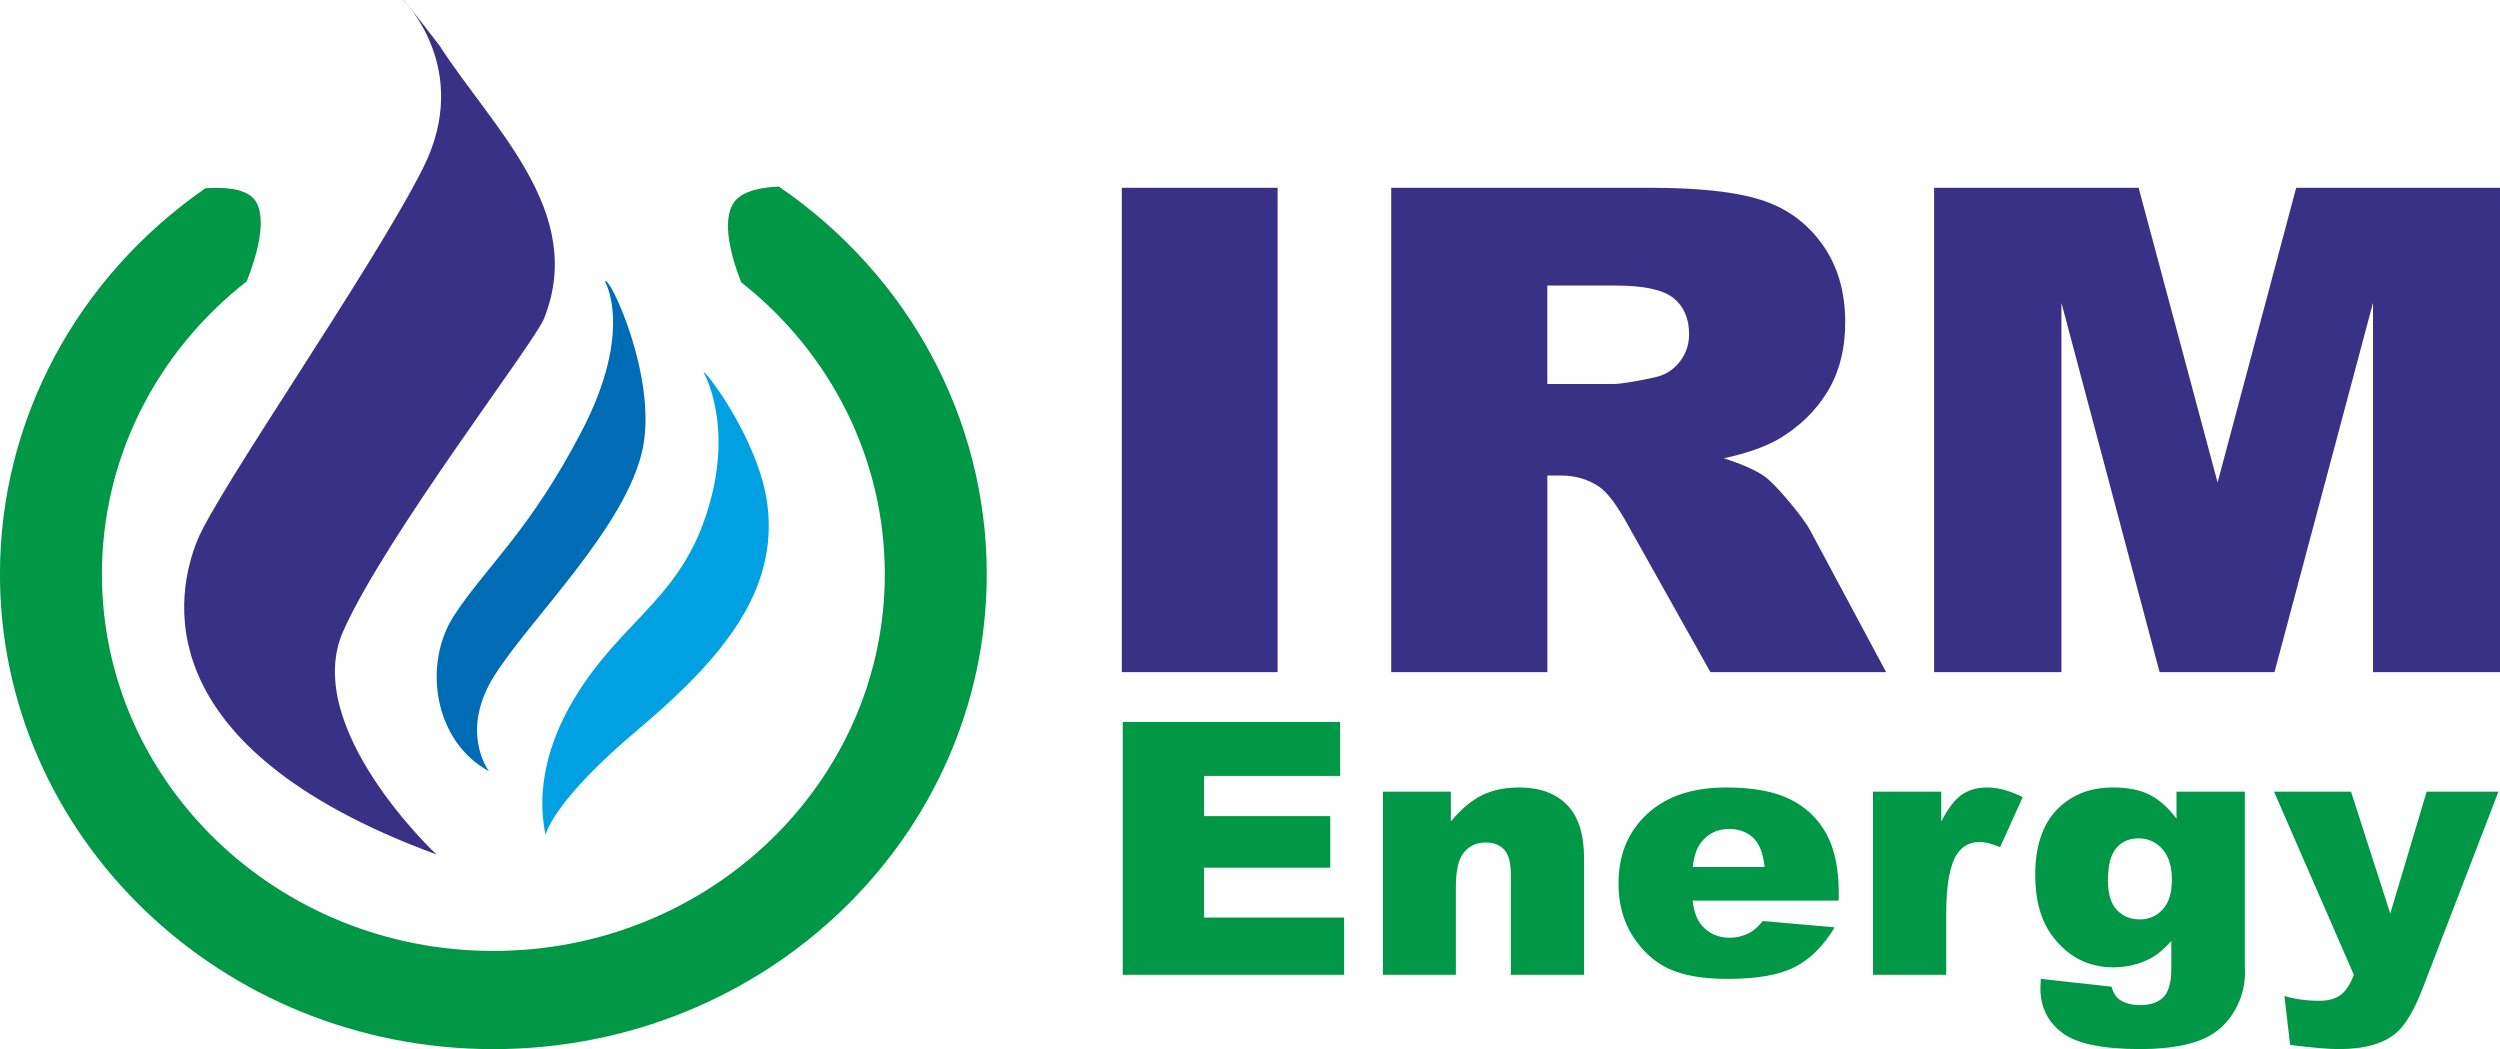
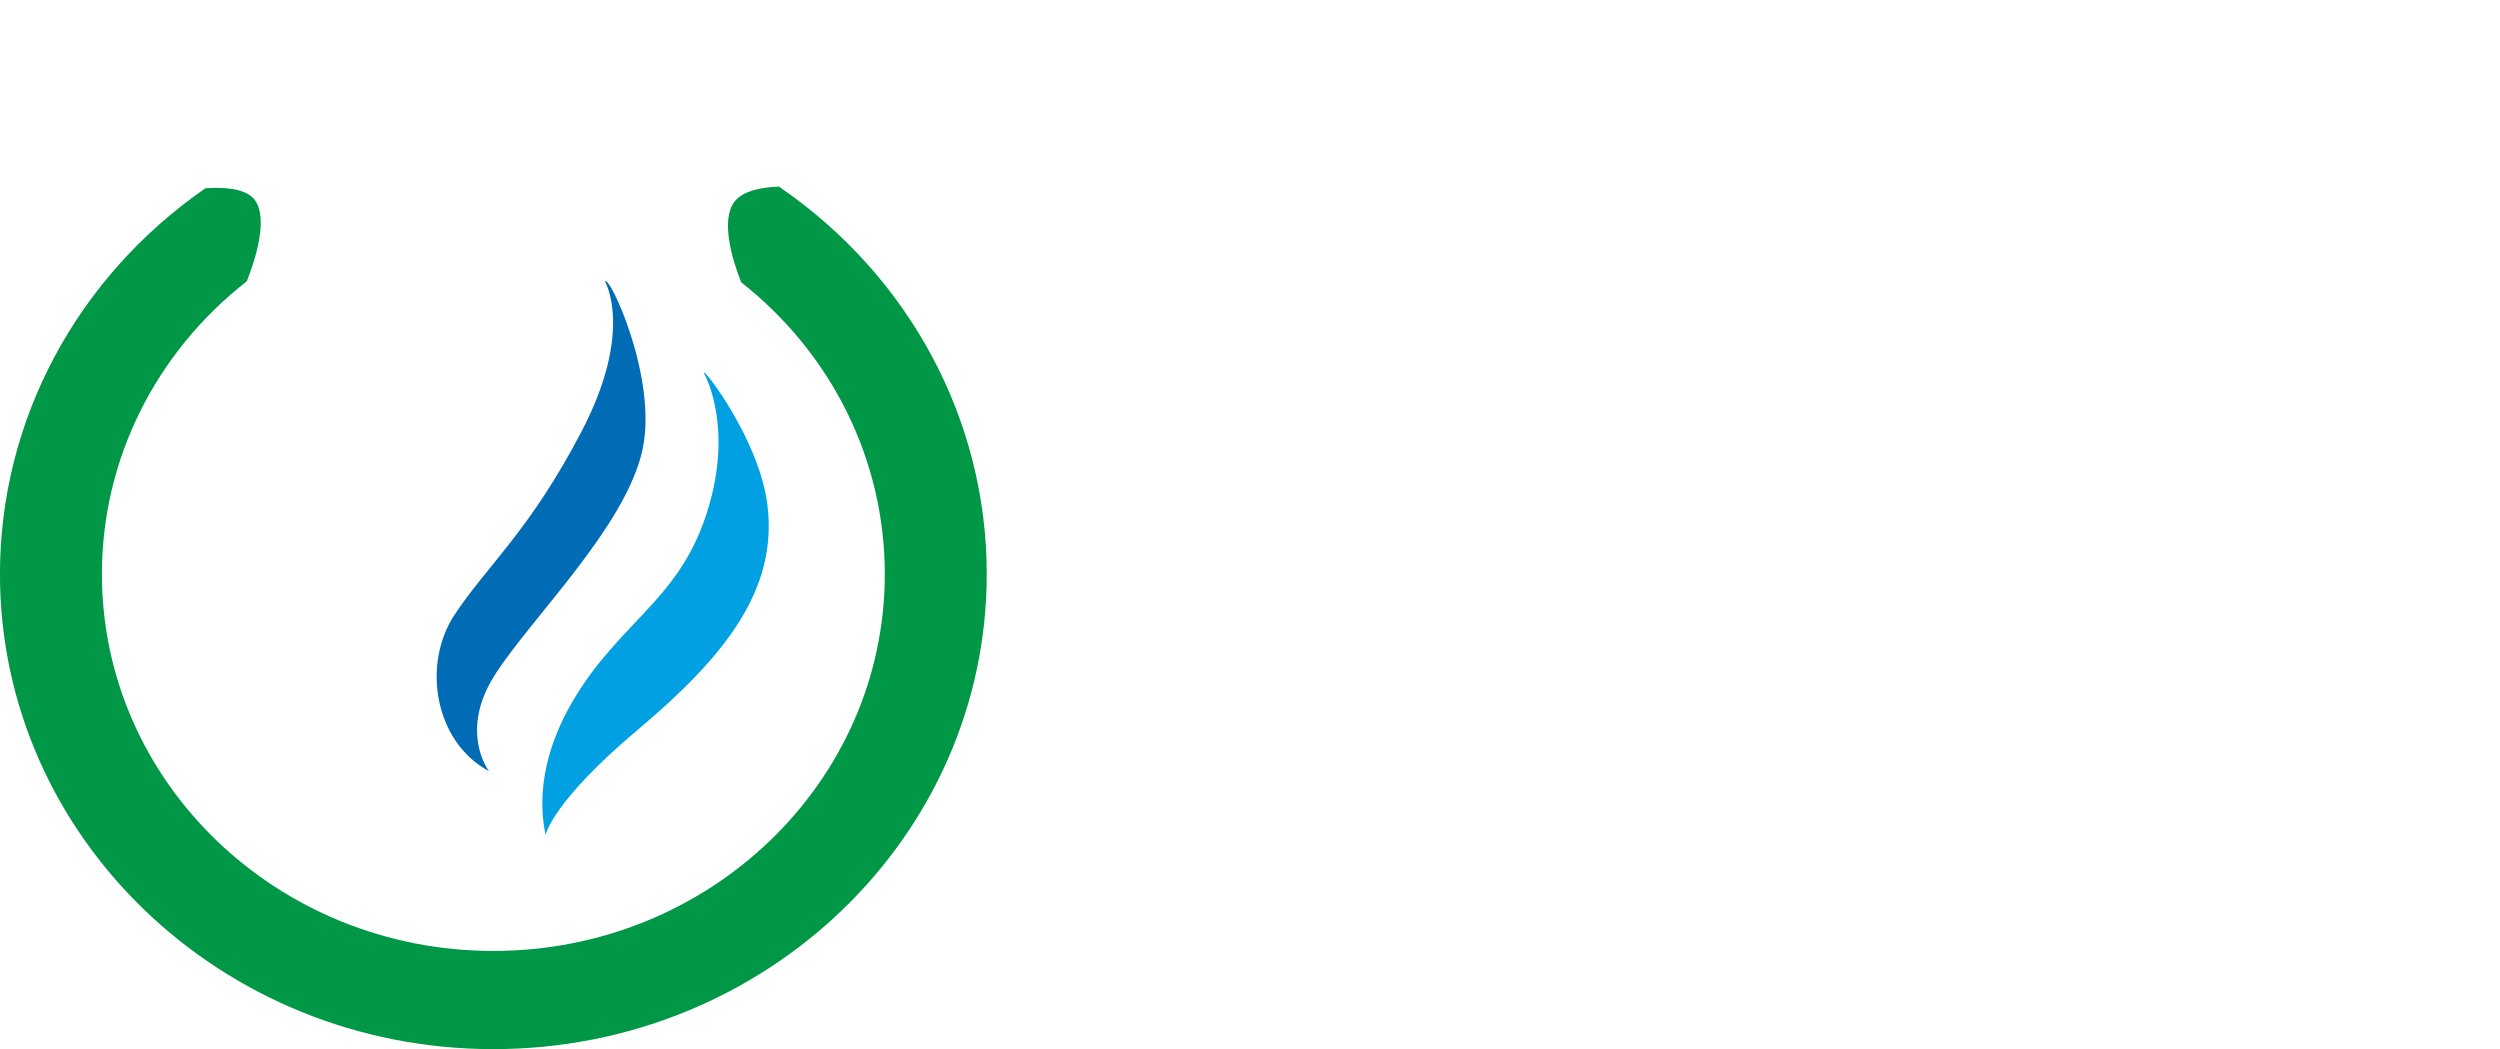
<svg xmlns="http://www.w3.org/2000/svg" width="112" height="47" viewBox="0 0 112 47" fill="none">
-   <path d="M50.258 8.413H57.237V30.113H50.258V8.413ZM62.327 30.113V8.413H73.933C76.085 8.413 77.733 8.589 78.867 8.948C80.006 9.302 80.924 9.958 81.622 10.923C82.32 11.883 82.666 13.055 82.666 14.434C82.666 15.642 82.399 16.677 81.868 17.551C81.333 18.425 80.598 19.132 79.669 19.678C79.071 20.021 78.257 20.31 77.225 20.531C78.054 20.799 78.657 21.066 79.04 21.335C79.292 21.512 79.665 21.891 80.152 22.472C80.641 23.058 80.966 23.503 81.128 23.821L84.498 30.111H76.626L72.906 23.477C72.434 22.624 72.014 22.063 71.642 21.805C71.143 21.471 70.571 21.304 69.936 21.304H69.322V30.111H62.328L62.327 30.113ZM69.321 17.204H72.26C72.575 17.204 73.188 17.109 74.101 16.912C74.563 16.82 74.941 16.593 75.235 16.229C75.523 15.866 75.671 15.446 75.671 14.971C75.671 14.268 75.439 13.733 74.978 13.359C74.516 12.98 73.65 12.793 72.38 12.793H69.32V17.203L69.321 17.204ZM86.648 8.413H95.811L99.348 21.615L102.869 8.413H112V30.113H106.311V13.566L101.897 30.113H96.75L92.352 13.566V30.113H86.648V8.413Z" fill="#393185" />
-   <path d="M50.299 32.343H60.038V34.761H53.941V36.563H59.596V38.873H53.941V41.104H60.216V43.67H50.299V32.343ZM61.955 35.466H64.998V36.8C65.453 36.255 65.913 35.867 66.379 35.633C66.845 35.398 67.411 35.279 68.079 35.279C68.983 35.279 69.69 35.54 70.202 36.057C70.711 36.573 70.966 37.373 70.966 38.454V43.67H67.685V39.158C67.685 38.643 67.587 38.279 67.389 38.066C67.189 37.85 66.913 37.744 66.554 37.744C66.159 37.744 65.836 37.89 65.593 38.177C65.347 38.465 65.223 38.984 65.223 39.73V43.67H61.955V35.466ZM82.376 40.347H75.83C75.887 40.853 76.03 41.227 76.255 41.476C76.57 41.832 76.984 42.009 77.49 42.009C77.811 42.009 78.117 41.932 78.406 41.776C78.584 41.678 78.772 41.507 78.975 41.26L82.193 41.545C81.7 42.371 81.109 42.962 80.412 43.32C79.717 43.676 78.72 43.855 77.419 43.855C76.291 43.855 75.403 43.702 74.754 43.396C74.108 43.091 73.571 42.602 73.146 41.936C72.721 41.268 72.508 40.485 72.508 39.583C72.508 38.301 72.935 37.262 73.787 36.471C74.641 35.677 75.819 35.279 77.323 35.279C78.541 35.279 79.506 35.458 80.209 35.813C80.915 36.166 81.456 36.683 81.822 37.356C82.192 38.031 82.376 38.909 82.376 39.991V40.347ZM79.056 38.841C78.99 38.232 78.821 37.797 78.547 37.536C78.271 37.272 77.908 37.139 77.459 37.139C76.939 37.139 76.526 37.34 76.213 37.736C76.016 37.983 75.889 38.35 75.837 38.841H79.054H79.056ZM83.91 35.466H86.967V36.808C87.262 36.228 87.567 35.828 87.879 35.608C88.191 35.389 88.578 35.279 89.037 35.279C89.519 35.279 90.044 35.424 90.617 35.711L89.606 37.952C89.222 37.797 88.916 37.72 88.692 37.72C88.264 37.72 87.933 37.891 87.698 38.229C87.361 38.709 87.191 39.605 87.191 40.919V43.67H83.91V35.466ZM97.508 35.466H100.567V43.213L100.575 43.577C100.575 44.092 100.46 44.581 100.233 45.048C100.005 45.516 99.704 45.892 99.326 46.18C98.948 46.469 98.469 46.678 97.891 46.805C97.311 46.934 96.644 47 95.896 47C94.185 47 93.007 46.752 92.368 46.256C91.73 45.763 91.41 45.101 91.41 44.274C91.41 44.168 91.416 44.03 91.427 43.854L94.596 44.202C94.676 44.487 94.799 44.681 94.966 44.789C95.208 44.947 95.508 45.029 95.873 45.029C96.344 45.029 96.695 44.907 96.927 44.665C97.159 44.423 97.275 44.001 97.275 43.397V42.155C96.954 42.519 96.634 42.785 96.313 42.952C95.809 43.208 95.267 43.337 94.683 43.337C93.544 43.337 92.623 42.857 91.922 41.9C91.427 41.22 91.178 40.321 91.178 39.205C91.178 37.926 91.499 36.953 92.139 36.283C92.783 35.613 93.621 35.279 94.659 35.279C95.324 35.279 95.87 35.387 96.299 35.602C96.731 35.819 97.134 36.177 97.507 36.679V35.466H97.508ZM94.435 39.442C94.435 40.035 94.566 40.476 94.83 40.76C95.093 41.046 95.438 41.19 95.865 41.19C96.27 41.19 96.613 41.04 96.887 40.744C97.164 40.449 97.3 40.001 97.3 39.404C97.3 38.806 97.155 38.349 96.868 38.033C96.581 37.717 96.227 37.558 95.808 37.558C95.391 37.558 95.057 37.703 94.811 37.993C94.562 38.284 94.435 38.768 94.435 39.441V39.442ZM101.877 35.466H105.326L107.084 40.927L108.714 35.466H111.931L108.552 44.234C108.168 45.234 107.774 45.908 107.371 46.256C106.805 46.752 105.942 47 104.78 47C104.31 47 103.583 46.937 102.597 46.813L102.342 44.619C102.81 44.764 103.336 44.835 103.914 44.835C104.297 44.835 104.609 44.752 104.847 44.583C105.085 44.411 105.289 44.108 105.452 43.67L101.875 35.466H101.877Z" fill="#009846" />
  <path fill-rule="evenodd" clip-rule="evenodd" d="M34.897 8.359C34.181 8.385 33.278 8.526 32.893 9.05C32.282 9.885 32.799 11.617 33.205 12.646C37.275 15.852 39.639 20.627 39.639 25.717C39.639 35.042 31.787 42.602 22.102 42.602C12.418 42.602 4.566 35.042 4.566 25.717C4.566 20.604 6.952 15.809 11.055 12.603C11.469 11.571 12.031 9.736 11.394 8.932C10.982 8.412 9.936 8.382 9.202 8.434C3.428 12.435 -0.002 18.835 -0.002 25.718C-0.002 37.473 9.894 47.001 22.102 47.001C34.31 47.001 44.206 37.473 44.206 25.718C44.206 18.795 40.736 12.357 34.896 8.36L34.897 8.359Z" fill="#009846" />
-   <path fill-rule="evenodd" clip-rule="evenodd" d="M18.064 0.003C18.064 0.003 21.191 3.066 18.957 7.519C16.724 11.973 9.727 21.995 8.834 24.222C7.941 26.449 6.303 33.409 19.552 38.28C19.552 38.28 13.448 32.574 15.383 28.259C17.319 23.944 23.923 15.39 24.37 14.276C26.281 9.513 22.099 5.771 19.687 2.04C19.687 2.04 18.063 -0.086 18.063 0.002L18.064 0.003Z" fill="#393185" />
  <path fill-rule="evenodd" clip-rule="evenodd" d="M27.107 12.622C27.107 12.622 28.405 14.81 26.067 19.304C23.728 23.799 21.779 25.379 20.349 27.565C18.919 29.753 19.439 33.215 21.908 34.551C21.908 34.551 20.543 32.789 22.168 30.238C23.792 27.686 28.08 23.556 28.795 20.093C29.46 16.87 27.251 12.212 27.105 12.621L27.107 12.622Z" fill="#006CB5" />
  <path fill-rule="evenodd" clip-rule="evenodd" d="M31.524 16.692C31.524 16.692 32.747 18.765 31.88 22.227C30.745 26.757 27.957 27.605 25.742 31.271C24.896 32.668 23.923 34.916 24.443 37.406C24.443 37.406 24.702 35.949 28.601 32.668C32.499 29.388 34.839 26.412 34.384 22.645C34.033 19.734 31.526 16.473 31.526 16.692H31.524Z" fill="#00A0E3" />
</svg>